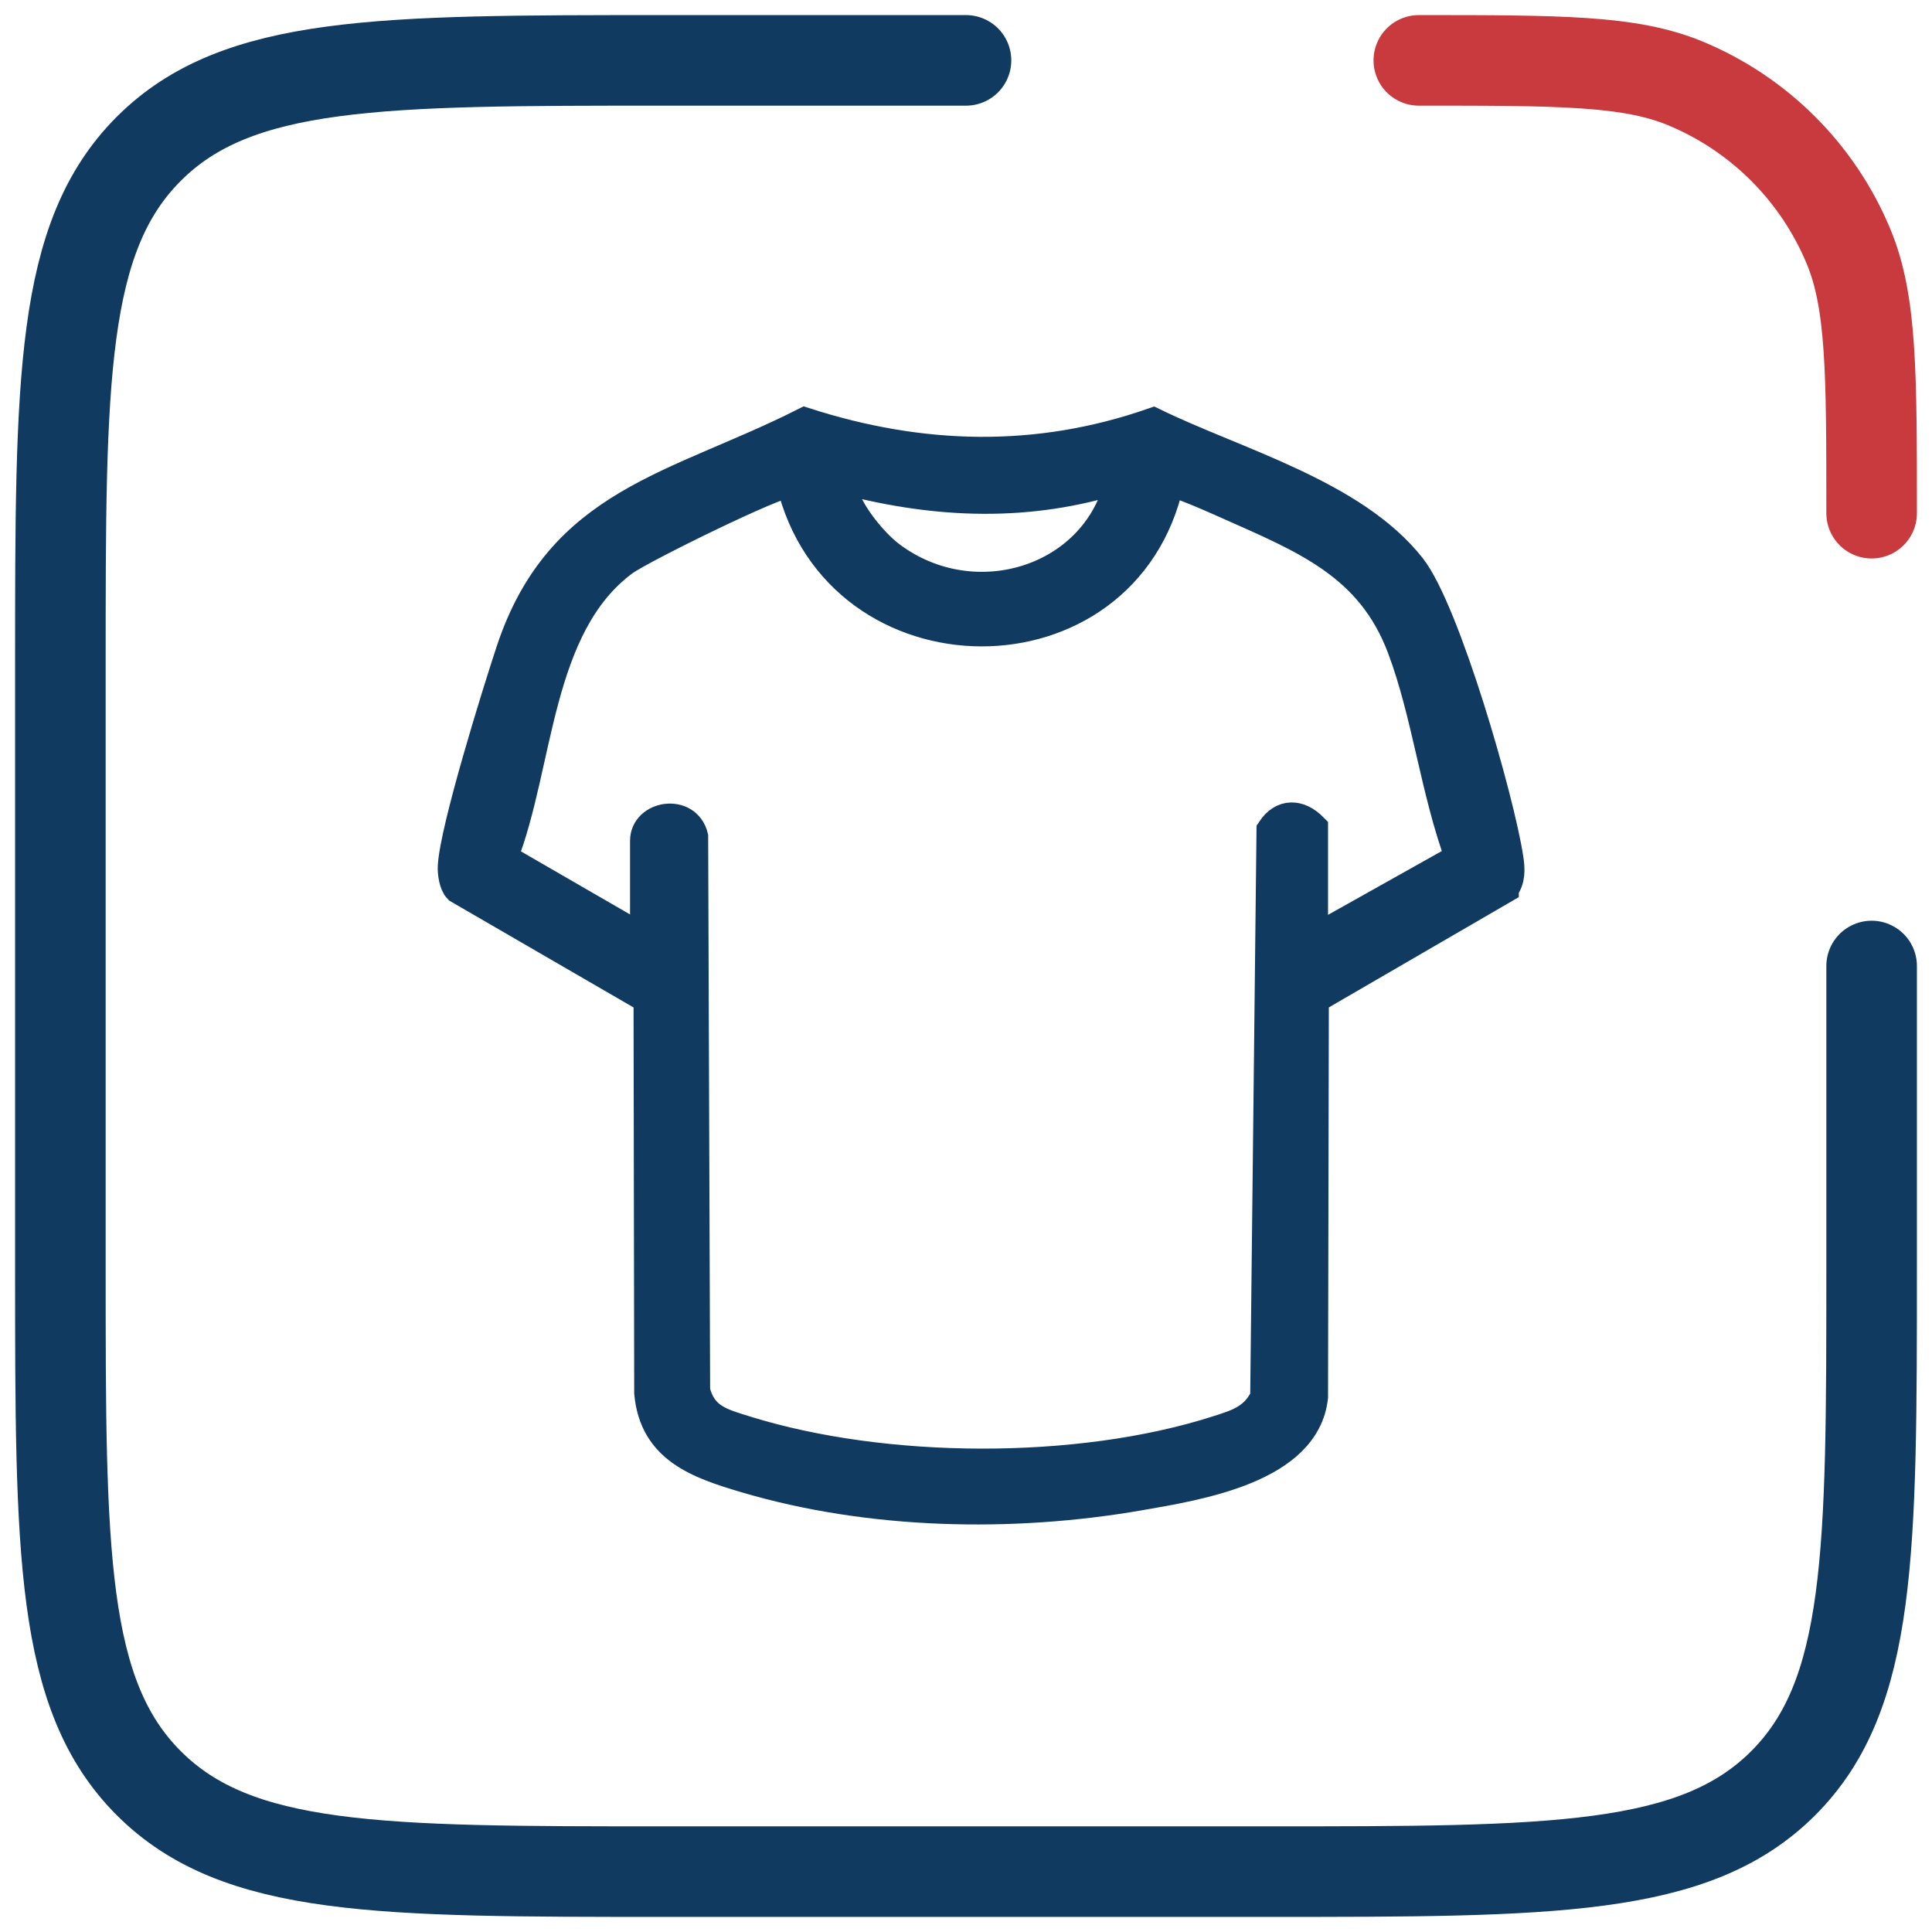
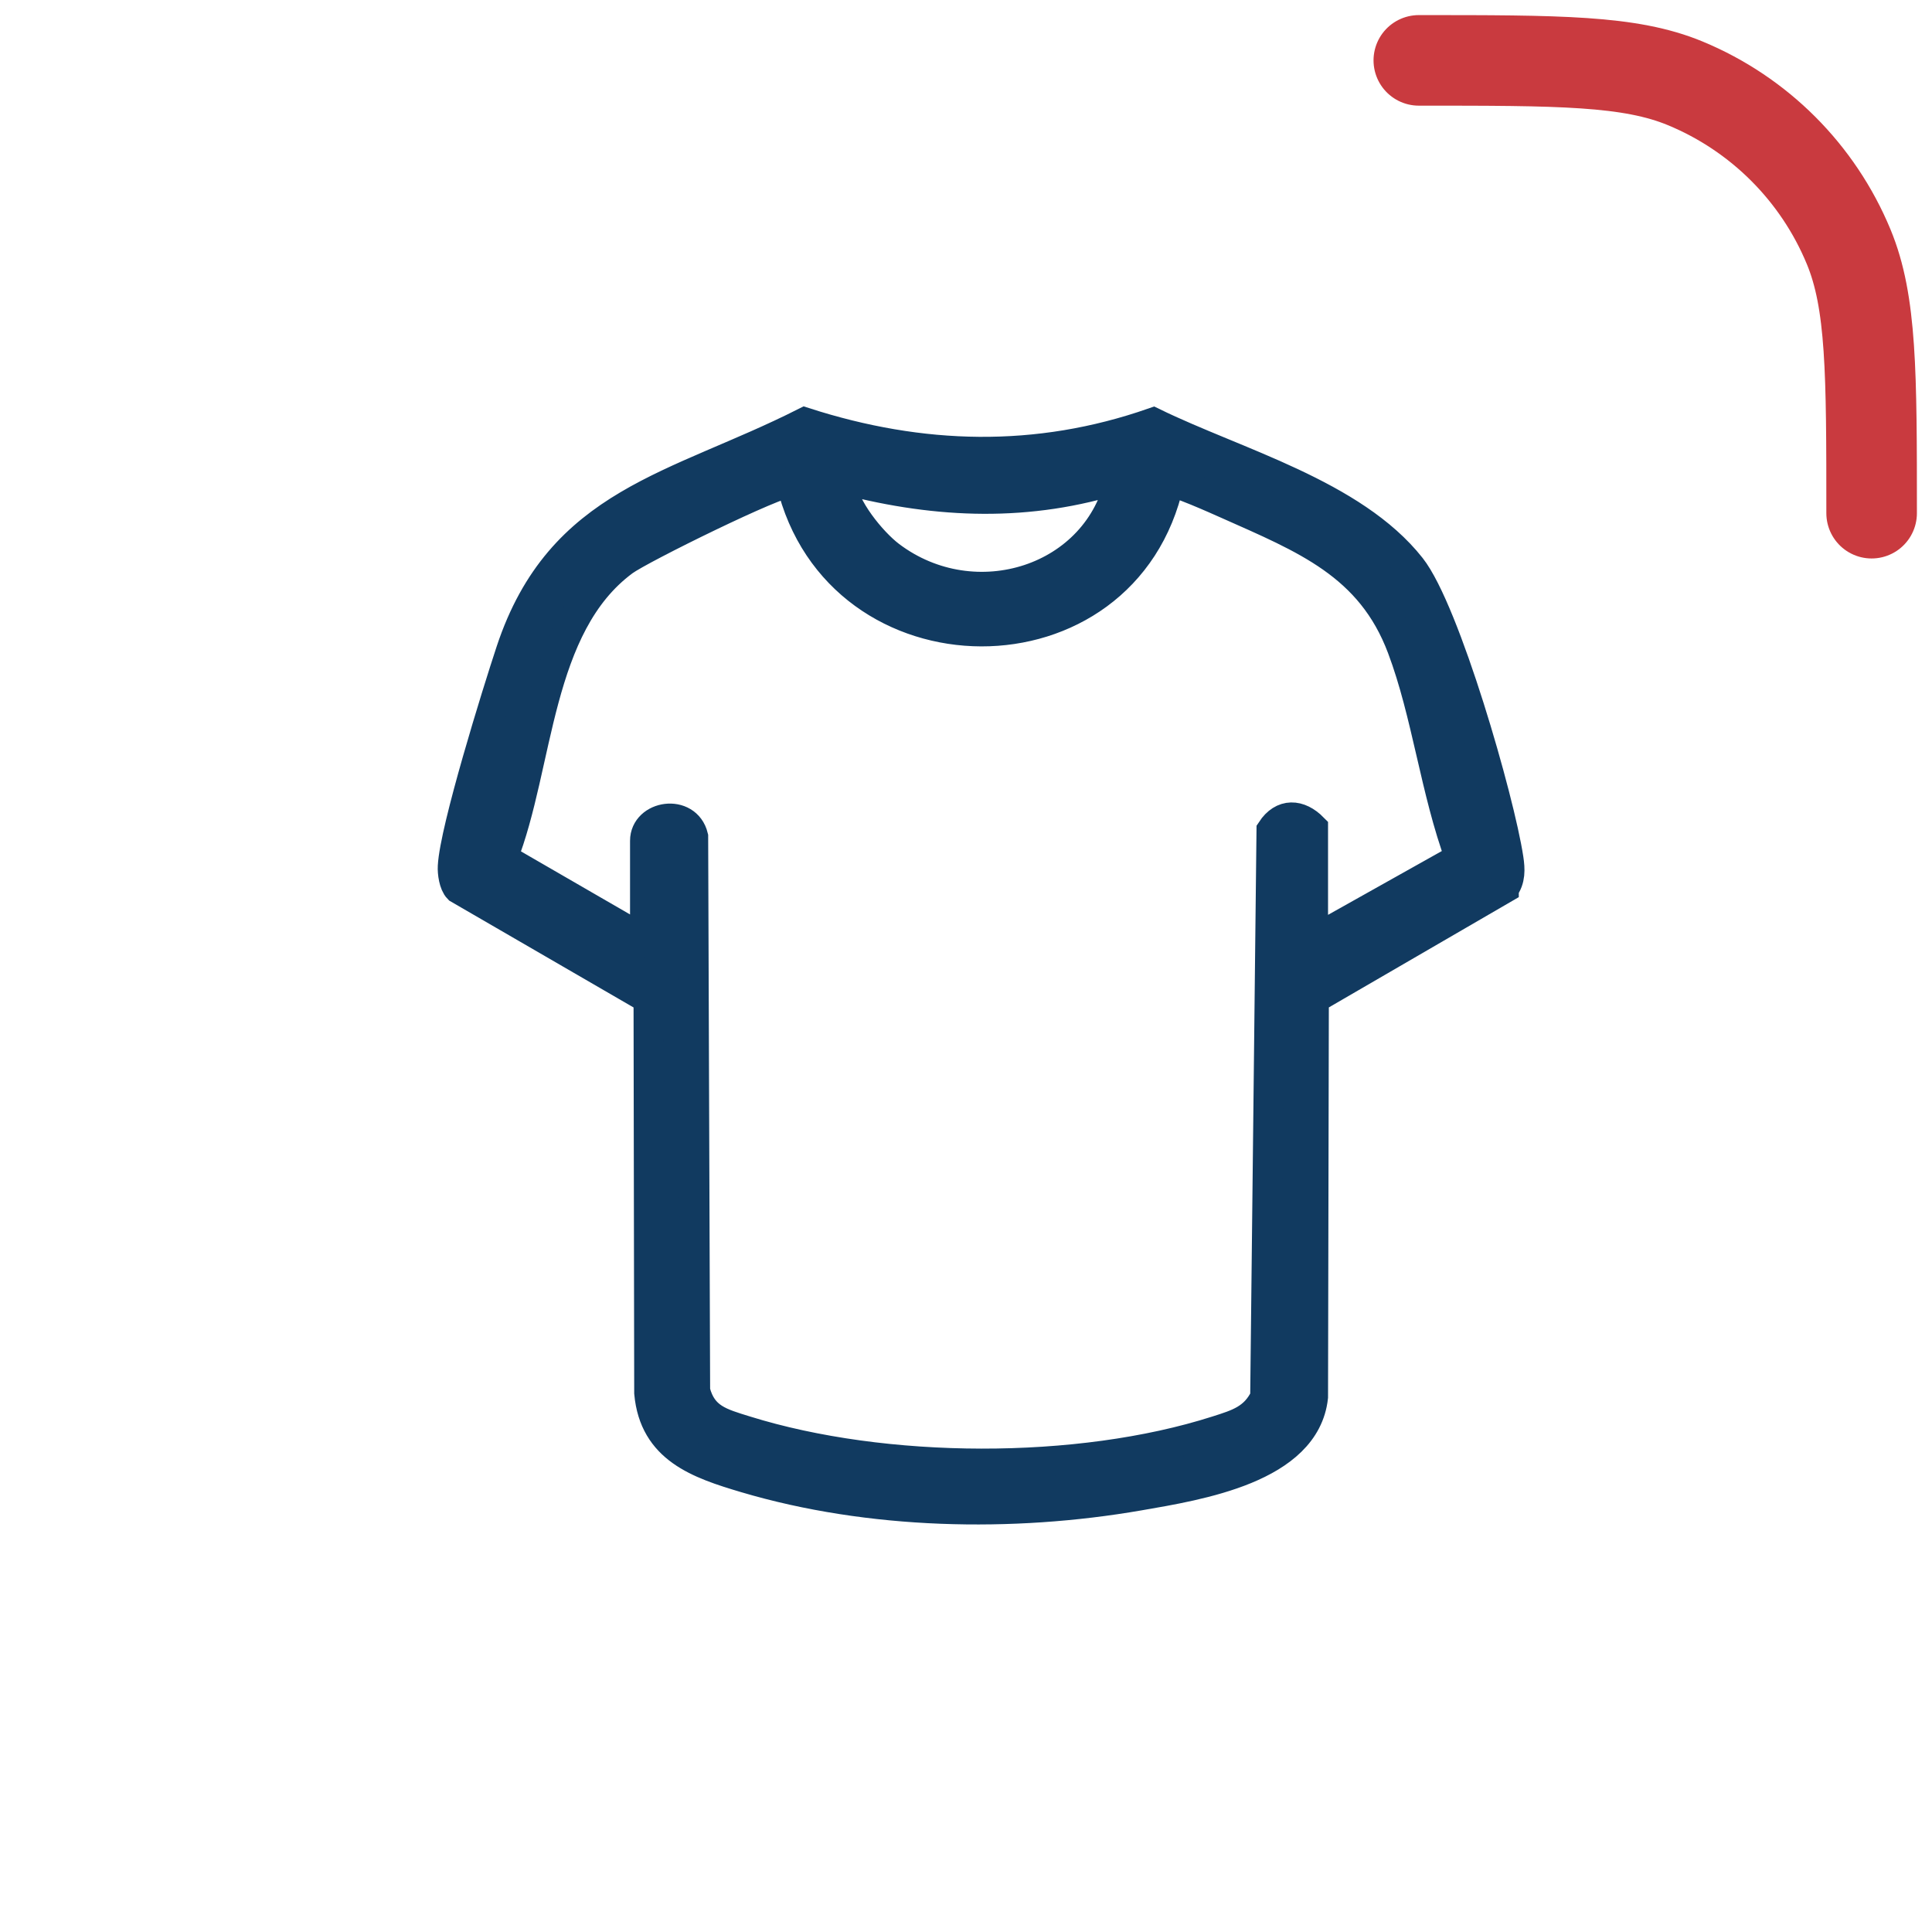
<svg xmlns="http://www.w3.org/2000/svg" width="64" height="64" viewBox="0 0 64 64" fill="none">
-   <path d="M62 32V42C62 51.428 62 56.142 59.071 59.071C56.142 62 51.428 62 42 62H22C12.572 62 7.858 62 4.929 59.071C2 56.142 2 51.428 2 42V22C2 12.572 2 7.858 4.929 4.929C7.858 2 12.572 2 22 2H32" stroke="#113A60" stroke-width="3" stroke-linecap="round" stroke-linejoin="round" />
  <path d="M47 2V2C51.659 2 53.989 2 55.827 2.761C58.277 3.776 60.224 5.723 61.239 8.173C62 10.011 62 12.341 62 17V17" stroke="#C93A3F" stroke-width="3" stroke-linecap="round" stroke-linejoin="round" />
  <path d="M49.812 29.431L43.52 33.084L43.493 46.278C43.233 48.637 39.714 49.196 37.736 49.539C33.515 50.271 28.815 50.171 24.696 48.951C23.126 48.485 21.677 47.986 21.509 46.144L21.487 33.085L15.19 29.435C15.041 29.284 14.99 28.91 15.002 28.701C15.065 27.473 16.468 22.959 16.93 21.564C18.572 16.614 22.388 16.159 26.662 14C30.512 15.239 34.359 15.347 38.203 14.006C40.942 15.342 44.821 16.37 46.733 18.793C47.874 20.239 49.674 26.508 49.967 28.45C50.019 28.795 50.036 29.137 49.812 29.43V29.431ZM37.129 15.827C34.101 16.799 31.075 16.683 28.025 15.892C27.84 15.844 27.849 15.737 27.874 16.04C27.936 16.806 28.867 17.953 29.481 18.418C32.283 20.534 36.417 19.229 37.129 15.827ZM21.371 31.158V27.852C21.371 27.015 22.737 26.8 22.959 27.714L23.024 46.075C23.259 46.991 23.876 47.145 24.698 47.401C29.291 48.832 35.727 48.867 40.311 47.401C41.019 47.176 41.564 47.012 41.914 46.288L42.123 27.505C42.495 26.938 43.035 26.968 43.493 27.432V31.159L48.374 28.422C47.554 26.213 47.272 23.643 46.45 21.461C45.412 18.698 43.225 17.839 40.652 16.693C40.369 16.568 38.835 15.874 38.722 15.97C37.266 22.592 27.767 22.529 26.21 15.967C25.791 15.92 21.216 18.173 20.66 18.584C17.753 20.731 17.866 25.318 16.643 28.425L21.371 31.159V31.158Z" fill="#113A60" stroke="#113A60" />
</svg>